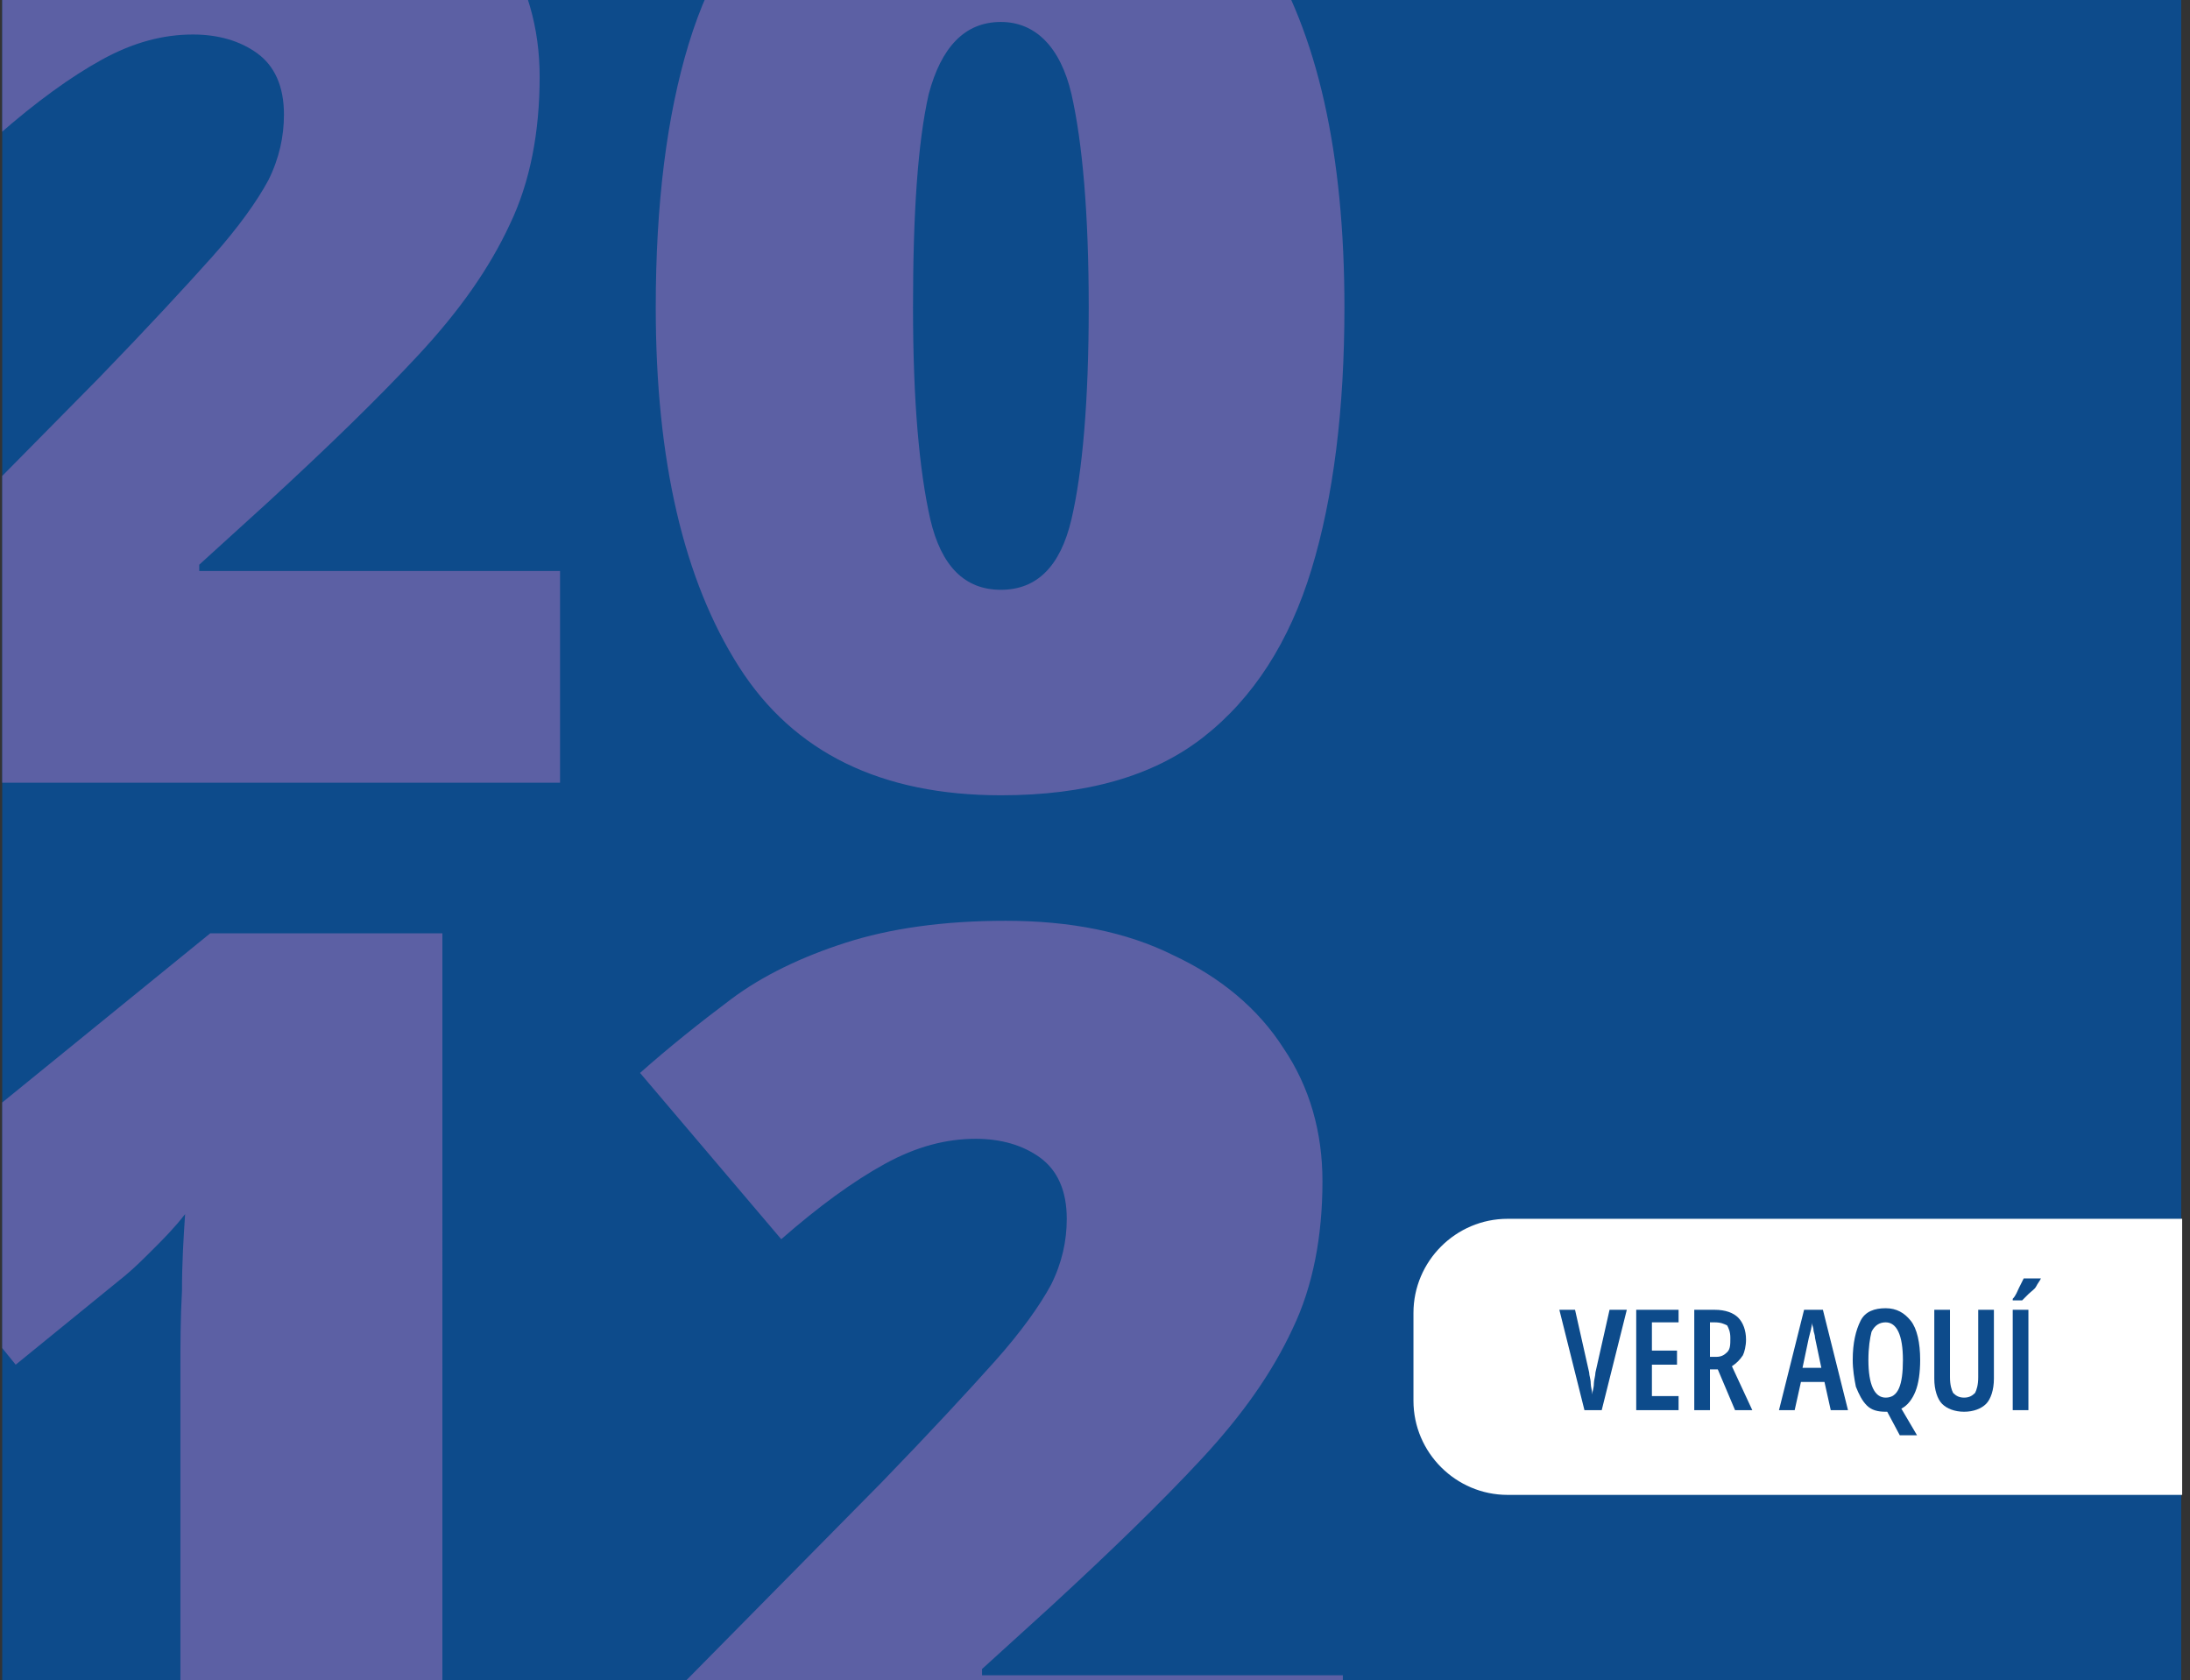
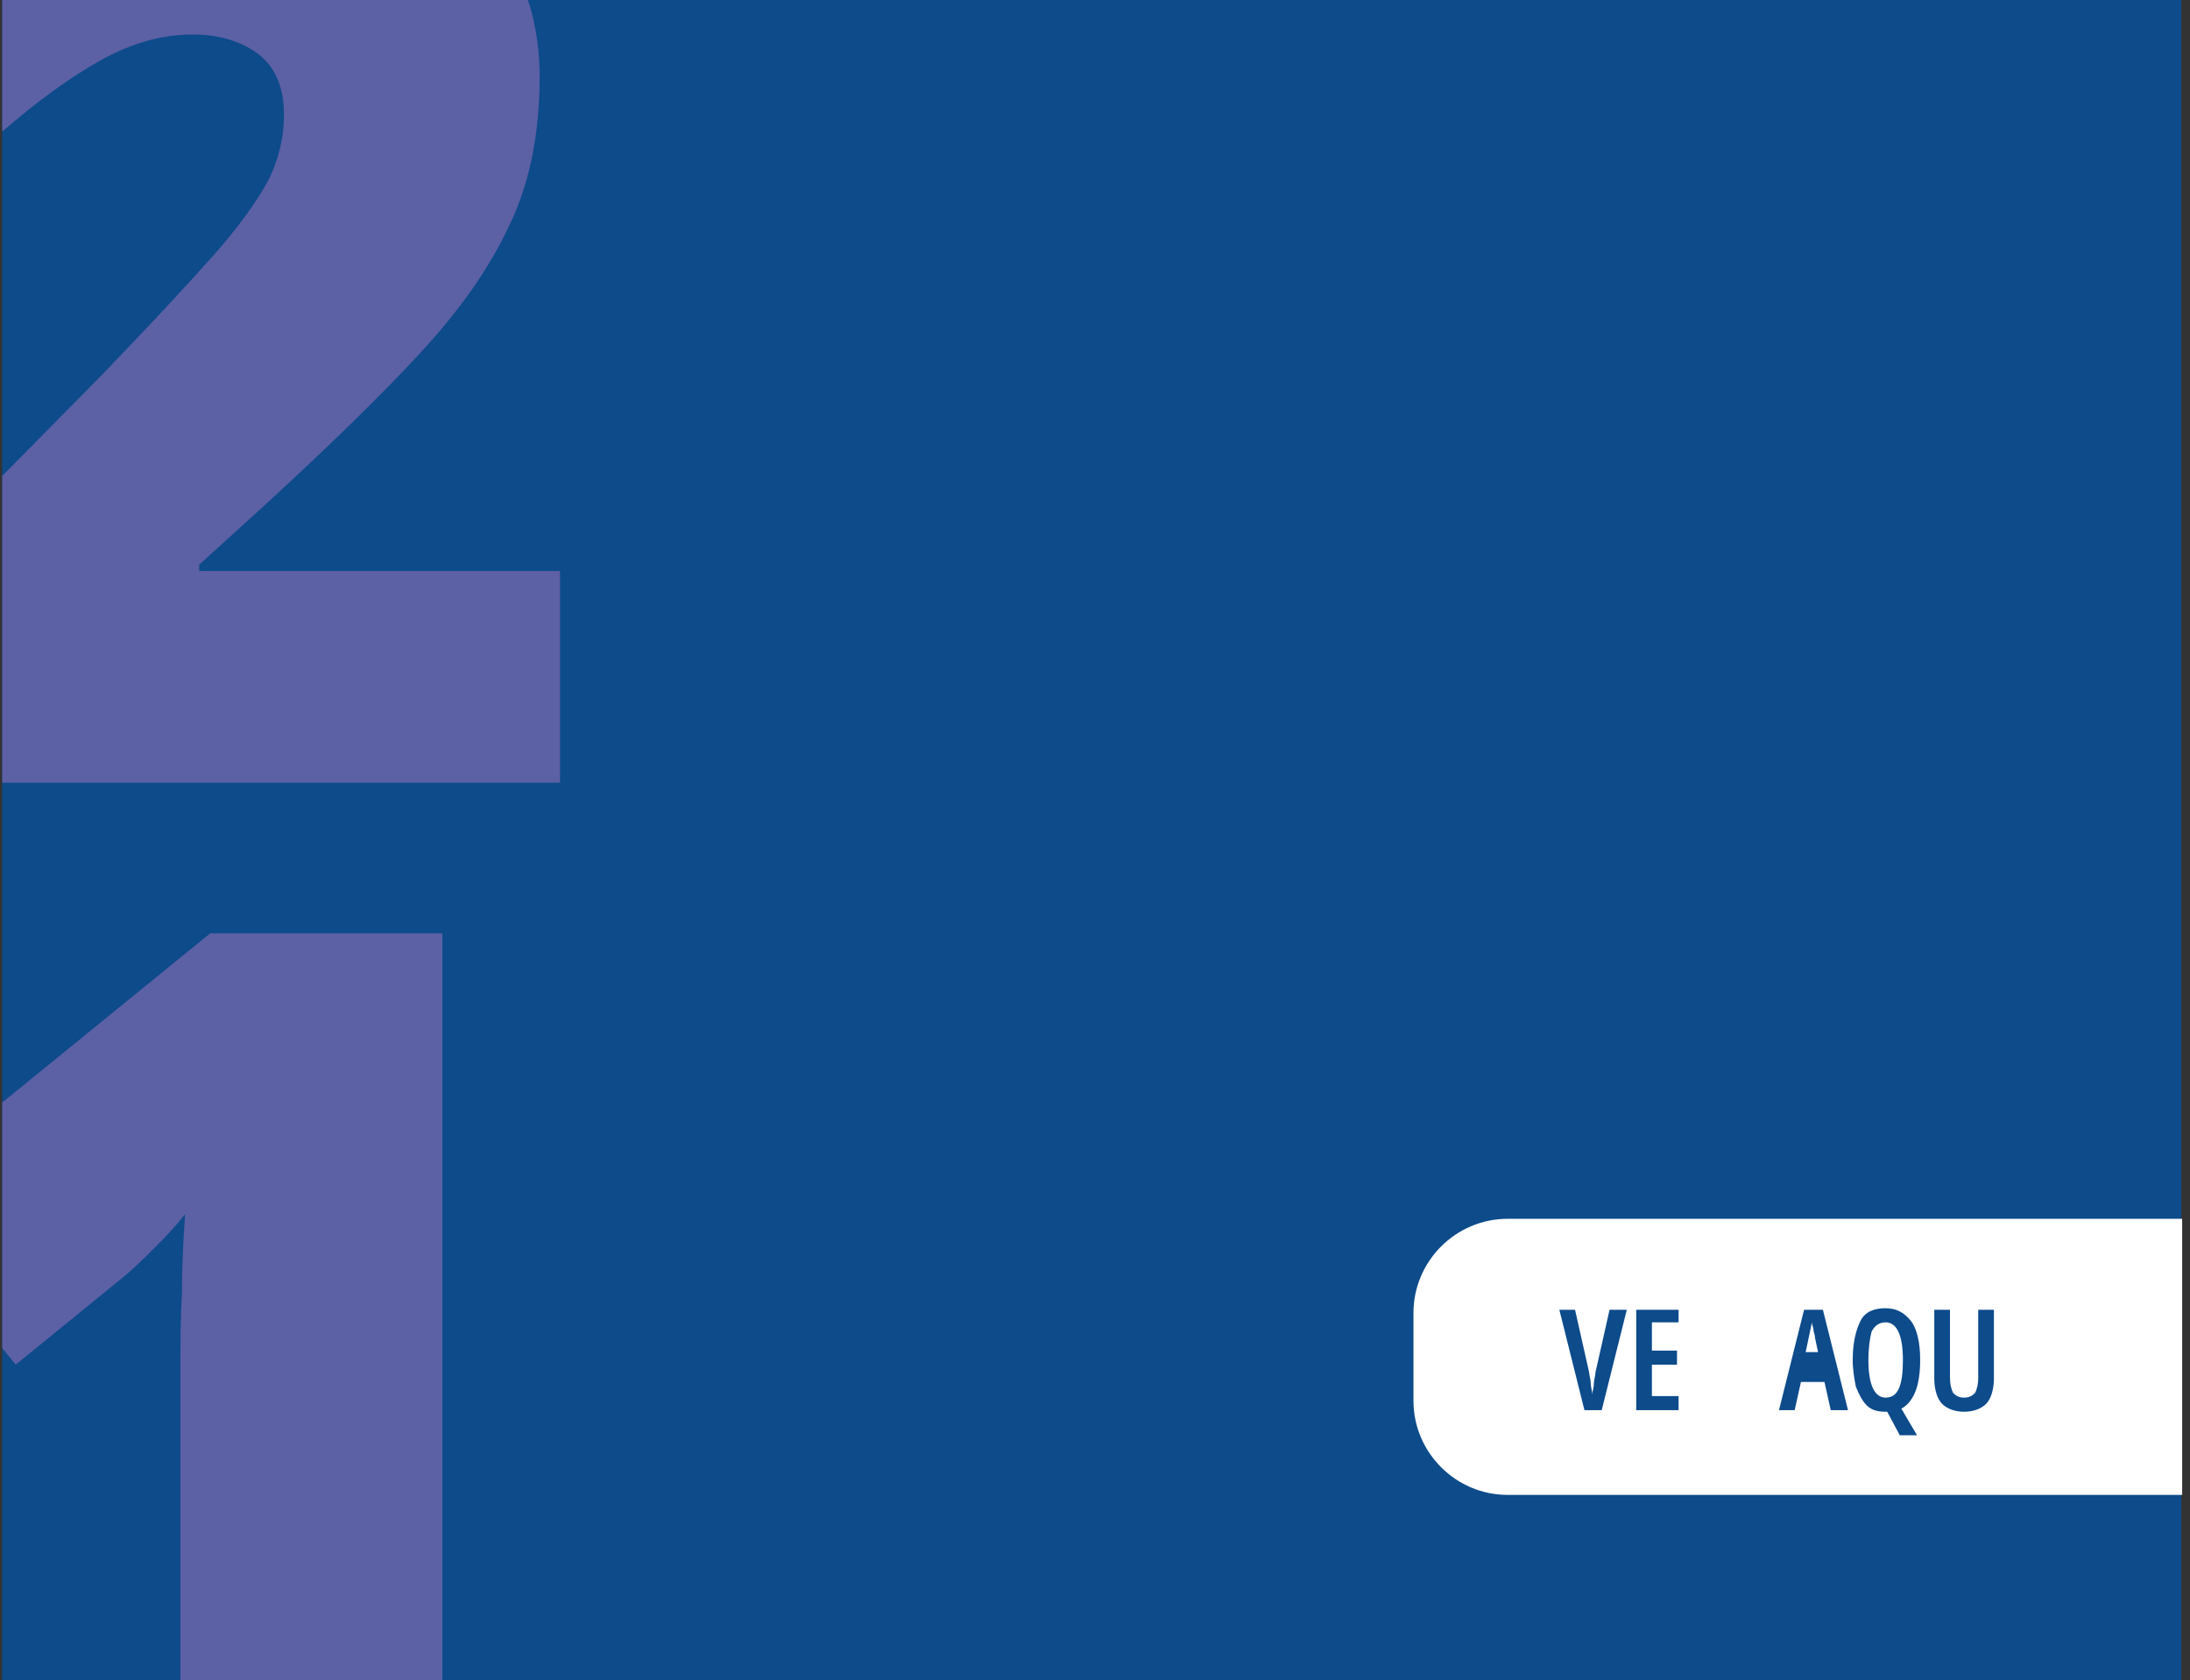
<svg xmlns="http://www.w3.org/2000/svg" xmlns:xlink="http://www.w3.org/1999/xlink" version="1.1" id="Capa_1" x="0px" y="0px" viewBox="0 0 139.6 107.1" style="enable-background:new 0 0 139.6 107.1;" xml:space="preserve">
  <rect x="0" y="0" width="139.6" height="107.1" fill="#333333" stroke="none" />
  <style type="text/css">
	.st0{fill:#0D4B8B;}
	.st1{fill:#ECECEC;}
	.st2{fill:none;}
	.st3{clip-path:url(#SVGID_00000044146337246154446600000001235795143254699451_);fill:#FFFFFF;}
	.st4{clip-path:url(#SVGID_00000027564342805815201860000008186346541380639934_);}
	.st5{fill:#82C289;}
	.st6{clip-path:url(#SVGID_00000039824413869932091330000014743543199995429290_);}
	.st7{fill:#4CB9B9;}
	.st8{clip-path:url(#SVGID_00000031924272742996491910000010681597004251280527_);}
	.st9{clip-path:url(#SVGID_00000156577980925708017140000016880814271859354259_);fill:#FFFFFF;}
	.st10{clip-path:url(#SVGID_00000136413350695782195130000009418208642293518264_);}
	.st11{fill:#E07E12;}
	.st12{clip-path:url(#SVGID_00000127036979324399045400000014582491565952315832_);fill:#FFFFFF;}
	.st13{clip-path:url(#SVGID_00000061436196524281322360000003068379335257715844_);}
	.st14{opacity:0.8;fill:#7065AA;}
	.st15{clip-path:url(#SVGID_00000134931312701965028180000005203898819184421020_);fill:#FFFFFF;}
	.st16{clip-path:url(#SVGID_00000149377089329095578300000005814058787229106065_);}
	.st17{fill:#F9D53D;}
	.st18{clip-path:url(#SVGID_00000180335691267079266130000002224003169301531565_);fill:#FFFFFF;}
	.st19{clip-path:url(#SVGID_00000022518328399352429650000004620498842079051677_);}
	.st20{clip-path:url(#SVGID_00000093163508366175028940000018026457683125447351_);fill:#FFFFFF;}
	.st21{clip-path:url(#SVGID_00000009567944445468081520000016544795615110390924_);}
	.st22{fill:#E95C4D;}
	.st23{clip-path:url(#SVGID_00000090255927560376278080000011837733552965956495_);fill:#FFFFFF;}
	.st24{clip-path:url(#SVGID_00000009583442680599646440000003843186960700669368_);}
	.st25{clip-path:url(#SVGID_00000031192597971642068130000001004766006106763661_);fill:#FFFFFF;}
	.st26{clip-path:url(#SVGID_00000021114762584512877800000006502593171076049317_);}
	.st27{clip-path:url(#SVGID_00000067212707783638617130000016305403220106156675_);fill:#FFFFFF;}
	.st28{clip-path:url(#SVGID_00000140715035813793641580000018029799038757055901_);}
	.st29{clip-path:url(#SVGID_00000043419344733513081230000009208764658178787229_);fill:#FFFFFF;}
	.st30{fill:#FFFFFF;}
	.st31{clip-path:url(#SVGID_00000138571009653727278250000000257644971640731041_);fill:#0D4B8B;}
	.st32{opacity:0.15;fill:#0D4B8B;}
	.st33{fill:#0B4B8B;}
	.st34{fill:#9C9B9B;}
	.st35{fill:#7065AA;}
	.st36{opacity:0.15;}
	.st37{clip-path:url(#SVGID_00000091714293824250380220000003339552710533386163_);fill:#0D4B8B;}
	.st38{clip-path:url(#SVGID_00000183251402069541250700000009243831730866514307_);}
	.st39{clip-path:url(#SVGID_00000016772084920259972080000007648637753364290219_);fill:#FFFFFF;}
</style>
  <g>
    <rect x="16" y="-15.9" transform="matrix(-1.836970e-16 1 -1 -1.836970e-16 123.141 -16.116)" class="st0" width="107.3" height="138.9" />
    <g>
      <defs>
        <rect id="SVGID_00000178910004164479930080000013765403222767091596_" x="16" y="-15.9" transform="matrix(-1.836970e-16 1 -1 -1.836970e-16 123.141 -16.116)" width="107.3" height="138.9" />
      </defs>
      <clipPath id="SVGID_00000181069612415184773310000008220953323782827452_">
        <use xlink:href="#SVGID_00000178910004164479930080000013765403222767091596_" style="overflow:visible;" />
      </clipPath>
      <g style="clip-path:url(#SVGID_00000181069612415184773310000008220953323782827452_);">
        <path class="st14" d="M35.6,49.9H-8.5V39.1l14.8-15c3.1-3.2,5.5-5.8,7.2-7.7s2.9-3.6,3.6-4.9c0.7-1.4,1-2.8,1-4.2     c0-1.8-0.6-3.1-1.7-3.9s-2.5-1.2-4.1-1.2c-1.9,0-3.8,0.5-5.8,1.6c-2,1.1-4.2,2.7-6.6,4.8L-9.1-2c1.8-1.6,3.8-3.2,5.8-4.7     c2-1.5,4.5-2.7,7.3-3.6c2.8-0.9,6.2-1.4,10.2-1.4c4.1,0,7.7,0.7,10.7,2.2c3,1.4,5.4,3.4,7,5.9c1.7,2.5,2.5,5.4,2.5,8.5     c0,3.5-0.6,6.7-1.9,9.4c-1.3,2.8-3.2,5.5-5.8,8.3c-2.6,2.8-5.8,5.9-9.6,9.4l-4.4,4v0.4h23V49.9z" />
-         <path class="st14" d="M85.7,19.6c0,6.5-0.7,12.1-2.1,16.7s-3.7,8.2-6.9,10.7c-3.2,2.5-7.5,3.7-12.9,3.7c-7.6,0-13.2-2.7-16.7-8.2     c-3.5-5.5-5.3-13.1-5.3-22.9c0-6.6,0.7-12.2,2.1-16.8S47.6-5.5,50.9-8c3.2-2.5,7.5-3.7,12.9-3.7c7.6,0,13.1,2.8,16.7,8.3     C84,2.1,85.7,9.8,85.7,19.6z M58.2,19.6c0,6,0.4,10.4,1.1,13.5c0.7,3,2.2,4.5,4.5,4.5c2.3,0,3.8-1.5,4.5-4.5     c0.7-3,1.1-7.5,1.1-13.5S69,9.1,68.3,6C67.6,3,66,1.4,63.8,1.4C61.5,1.4,60,3,59.2,6C58.5,9.1,58.2,13.6,58.2,19.6z" />
        <path class="st14" d="M28.1,120.3H11.5v-30c0-0.6,0-1.6,0-3.1s0-3.1,0.1-4.9c0-1.8,0.1-3.4,0.2-4.9c-0.7,0.9-1.4,1.6-2,2.2     c-0.6,0.6-1.2,1.2-1.8,1.7L1,87l-8.5-10.5l20.9-17h14.8V120.3z" />
-         <path class="st14" d="M85.5,120.3H41.4v-10.8l14.8-15c3.1-3.2,5.5-5.8,7.2-7.7s2.9-3.6,3.6-4.9c0.7-1.4,1-2.8,1-4.2     c0-1.8-0.6-3.1-1.7-3.9s-2.5-1.2-4.1-1.2c-1.9,0-3.8,0.5-5.8,1.6c-2,1.1-4.2,2.7-6.6,4.8l-9-10.6c1.8-1.6,3.8-3.2,5.8-4.7     c2-1.5,4.5-2.7,7.3-3.6c2.8-0.9,6.2-1.4,10.2-1.4c4.1,0,7.7,0.7,10.7,2.2c3,1.4,5.4,3.4,7,5.9c1.7,2.5,2.5,5.4,2.5,8.5     c0,3.5-0.6,6.7-1.9,9.4c-1.3,2.8-3.2,5.5-5.8,8.3c-2.6,2.8-5.8,5.9-9.6,9.4l-4.4,4v0.4h23V120.3z" />
      </g>
    </g>
    <rect x="86.5" y="72" class="st2" width="52.6" height="25.7" />
    <g>
      <defs>
        <rect id="SVGID_00000116234364990916934300000010734905948914110643_" x="86.5" y="72" width="52.6" height="25.7" />
      </defs>
      <clipPath id="SVGID_00000168815908040618088690000005461383070932804526_">
        <use xlink:href="#SVGID_00000116234364990916934300000010734905948914110643_" style="overflow:visible;" />
      </clipPath>
      <path style="clip-path:url(#SVGID_00000168815908040618088690000005461383070932804526_);fill:#FFFFFF;" d="M149.5,95.3H96.1    c-3.3,0-6-2.7-6-6v-5.6c0-3.3,2.7-6,6-6h53.4c3.3,0,6,2.7,6,6v5.6C155.5,92.6,152.8,95.3,149.5,95.3z" />
    </g>
    <g>
      <path class="st0" d="M103.7,83.5l-1.6,6.4H101l-1.6-6.4h1l0.9,4c0,0.2,0.1,0.4,0.1,0.7c0,0.2,0.1,0.5,0.1,0.7    c0-0.2,0.1-0.4,0.1-0.7c0-0.2,0.1-0.5,0.1-0.7l0.9-4H103.7z" />
      <path class="st0" d="M107,89.9h-2.7v-6.4h2.7v0.8h-1.7v1.8h1.6V87h-1.6V89h1.7V89.9z" />
-       <path class="st0" d="M109.3,83.5c0.7,0,1.2,0.2,1.5,0.5c0.3,0.3,0.5,0.8,0.5,1.4c0,0.4-0.1,0.8-0.2,1c-0.2,0.3-0.4,0.5-0.7,0.7    l1.3,2.8h-1.1l-1.1-2.6H109v2.6h-1v-6.4H109.3z M109.3,84.3H109v2.2h0.4c0.3,0,0.5-0.1,0.7-0.3c0.2-0.2,0.2-0.5,0.2-0.9    c0-0.4-0.1-0.6-0.2-0.8C109.9,84.4,109.7,84.3,109.3,84.3z" />
-       <path class="st0" d="M116.7,89.9l-0.4-1.8h-1.5l-0.4,1.8h-1l1.6-6.4h1.2l1.6,6.4H116.7z M116.1,87.2l-0.4-1.9    c0-0.2-0.1-0.4-0.1-0.5c0-0.2-0.1-0.3-0.1-0.5c0,0.3-0.1,0.6-0.2,1l-0.4,1.9H116.1z" />
+       <path class="st0" d="M116.7,89.9l-0.4-1.8h-1.5l-0.4,1.8h-1l1.6-6.4h1.2l1.6,6.4H116.7z M116.1,87.2l-0.4-1.9    c0-0.2-0.1-0.4-0.1-0.5c0-0.2-0.1-0.3-0.1-0.5l-0.4,1.9H116.1z" />
      <path class="st0" d="M122.4,86.7c0,0.8-0.1,1.5-0.3,2s-0.5,0.9-0.9,1.1l1,1.7h-1.1l-0.8-1.5c0,0-0.1,0-0.1,0    c-0.5,0-0.9-0.1-1.2-0.4c-0.3-0.3-0.5-0.7-0.7-1.2c-0.1-0.5-0.2-1.1-0.2-1.7c0-1.1,0.2-1.9,0.5-2.5s0.9-0.8,1.6-0.8    c0.7,0,1.2,0.3,1.6,0.8S122.4,85.6,122.4,86.7z M119.1,86.7c0,1.6,0.4,2.4,1.1,2.4c0.8,0,1.1-0.8,1.1-2.4c0-1.6-0.4-2.4-1.1-2.4    c-0.4,0-0.7,0.2-0.9,0.6C119.2,85.3,119.1,85.9,119.1,86.7z" />
      <path class="st0" d="M127.1,83.5v4.4c0,0.7-0.2,1.3-0.5,1.6c-0.3,0.3-0.8,0.5-1.4,0.5c-0.6,0-1.1-0.2-1.4-0.5s-0.5-0.9-0.5-1.6    v-4.4h1v4.3c0,0.5,0.1,0.8,0.2,1c0.2,0.2,0.4,0.3,0.7,0.3c0.3,0,0.5-0.1,0.7-0.3c0.1-0.2,0.2-0.5,0.2-1v-4.3H127.1z" />
-       <path class="st0" d="M130.1,81.5L130.1,81.5c-0.1,0.2-0.2,0.3-0.3,0.5c-0.1,0.2-0.3,0.3-0.5,0.5s-0.3,0.3-0.4,0.4h-0.6v-0.1    c0.2-0.2,0.3-0.5,0.4-0.7c0.1-0.2,0.2-0.4,0.3-0.6H130.1z M128.3,89.9v-6.4h1v6.4H128.3z" />
    </g>
  </g>
</svg>